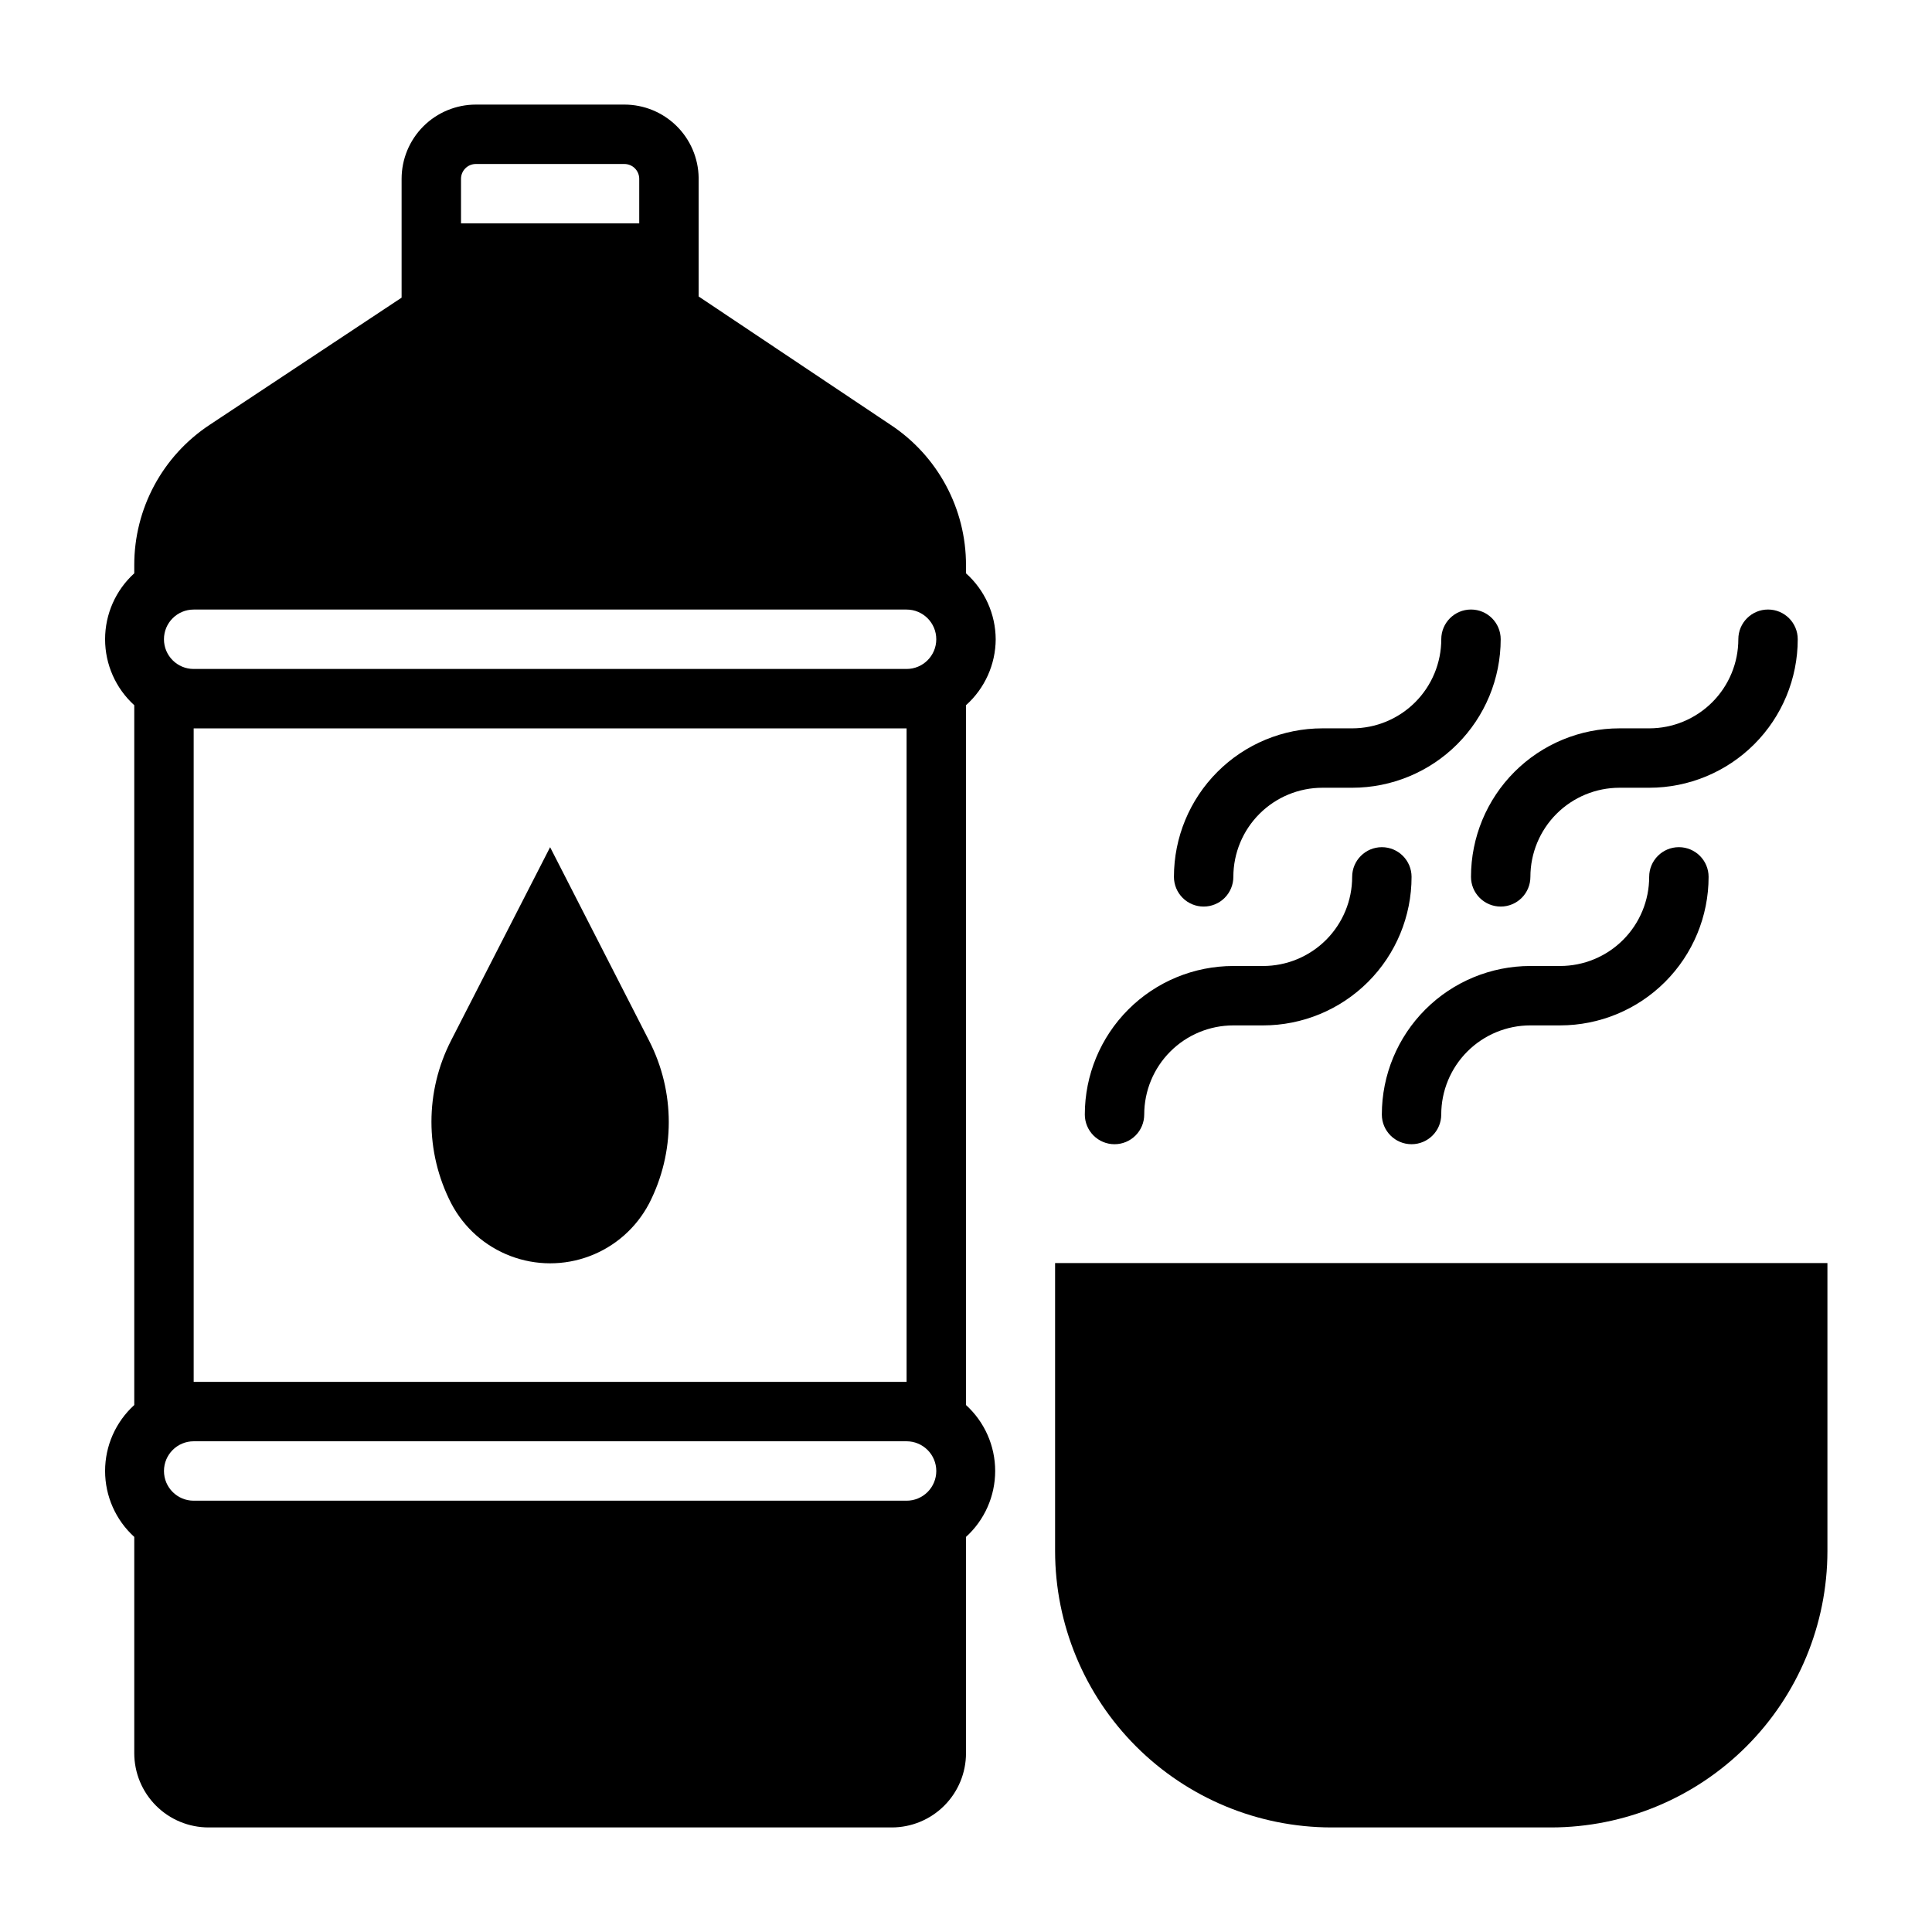
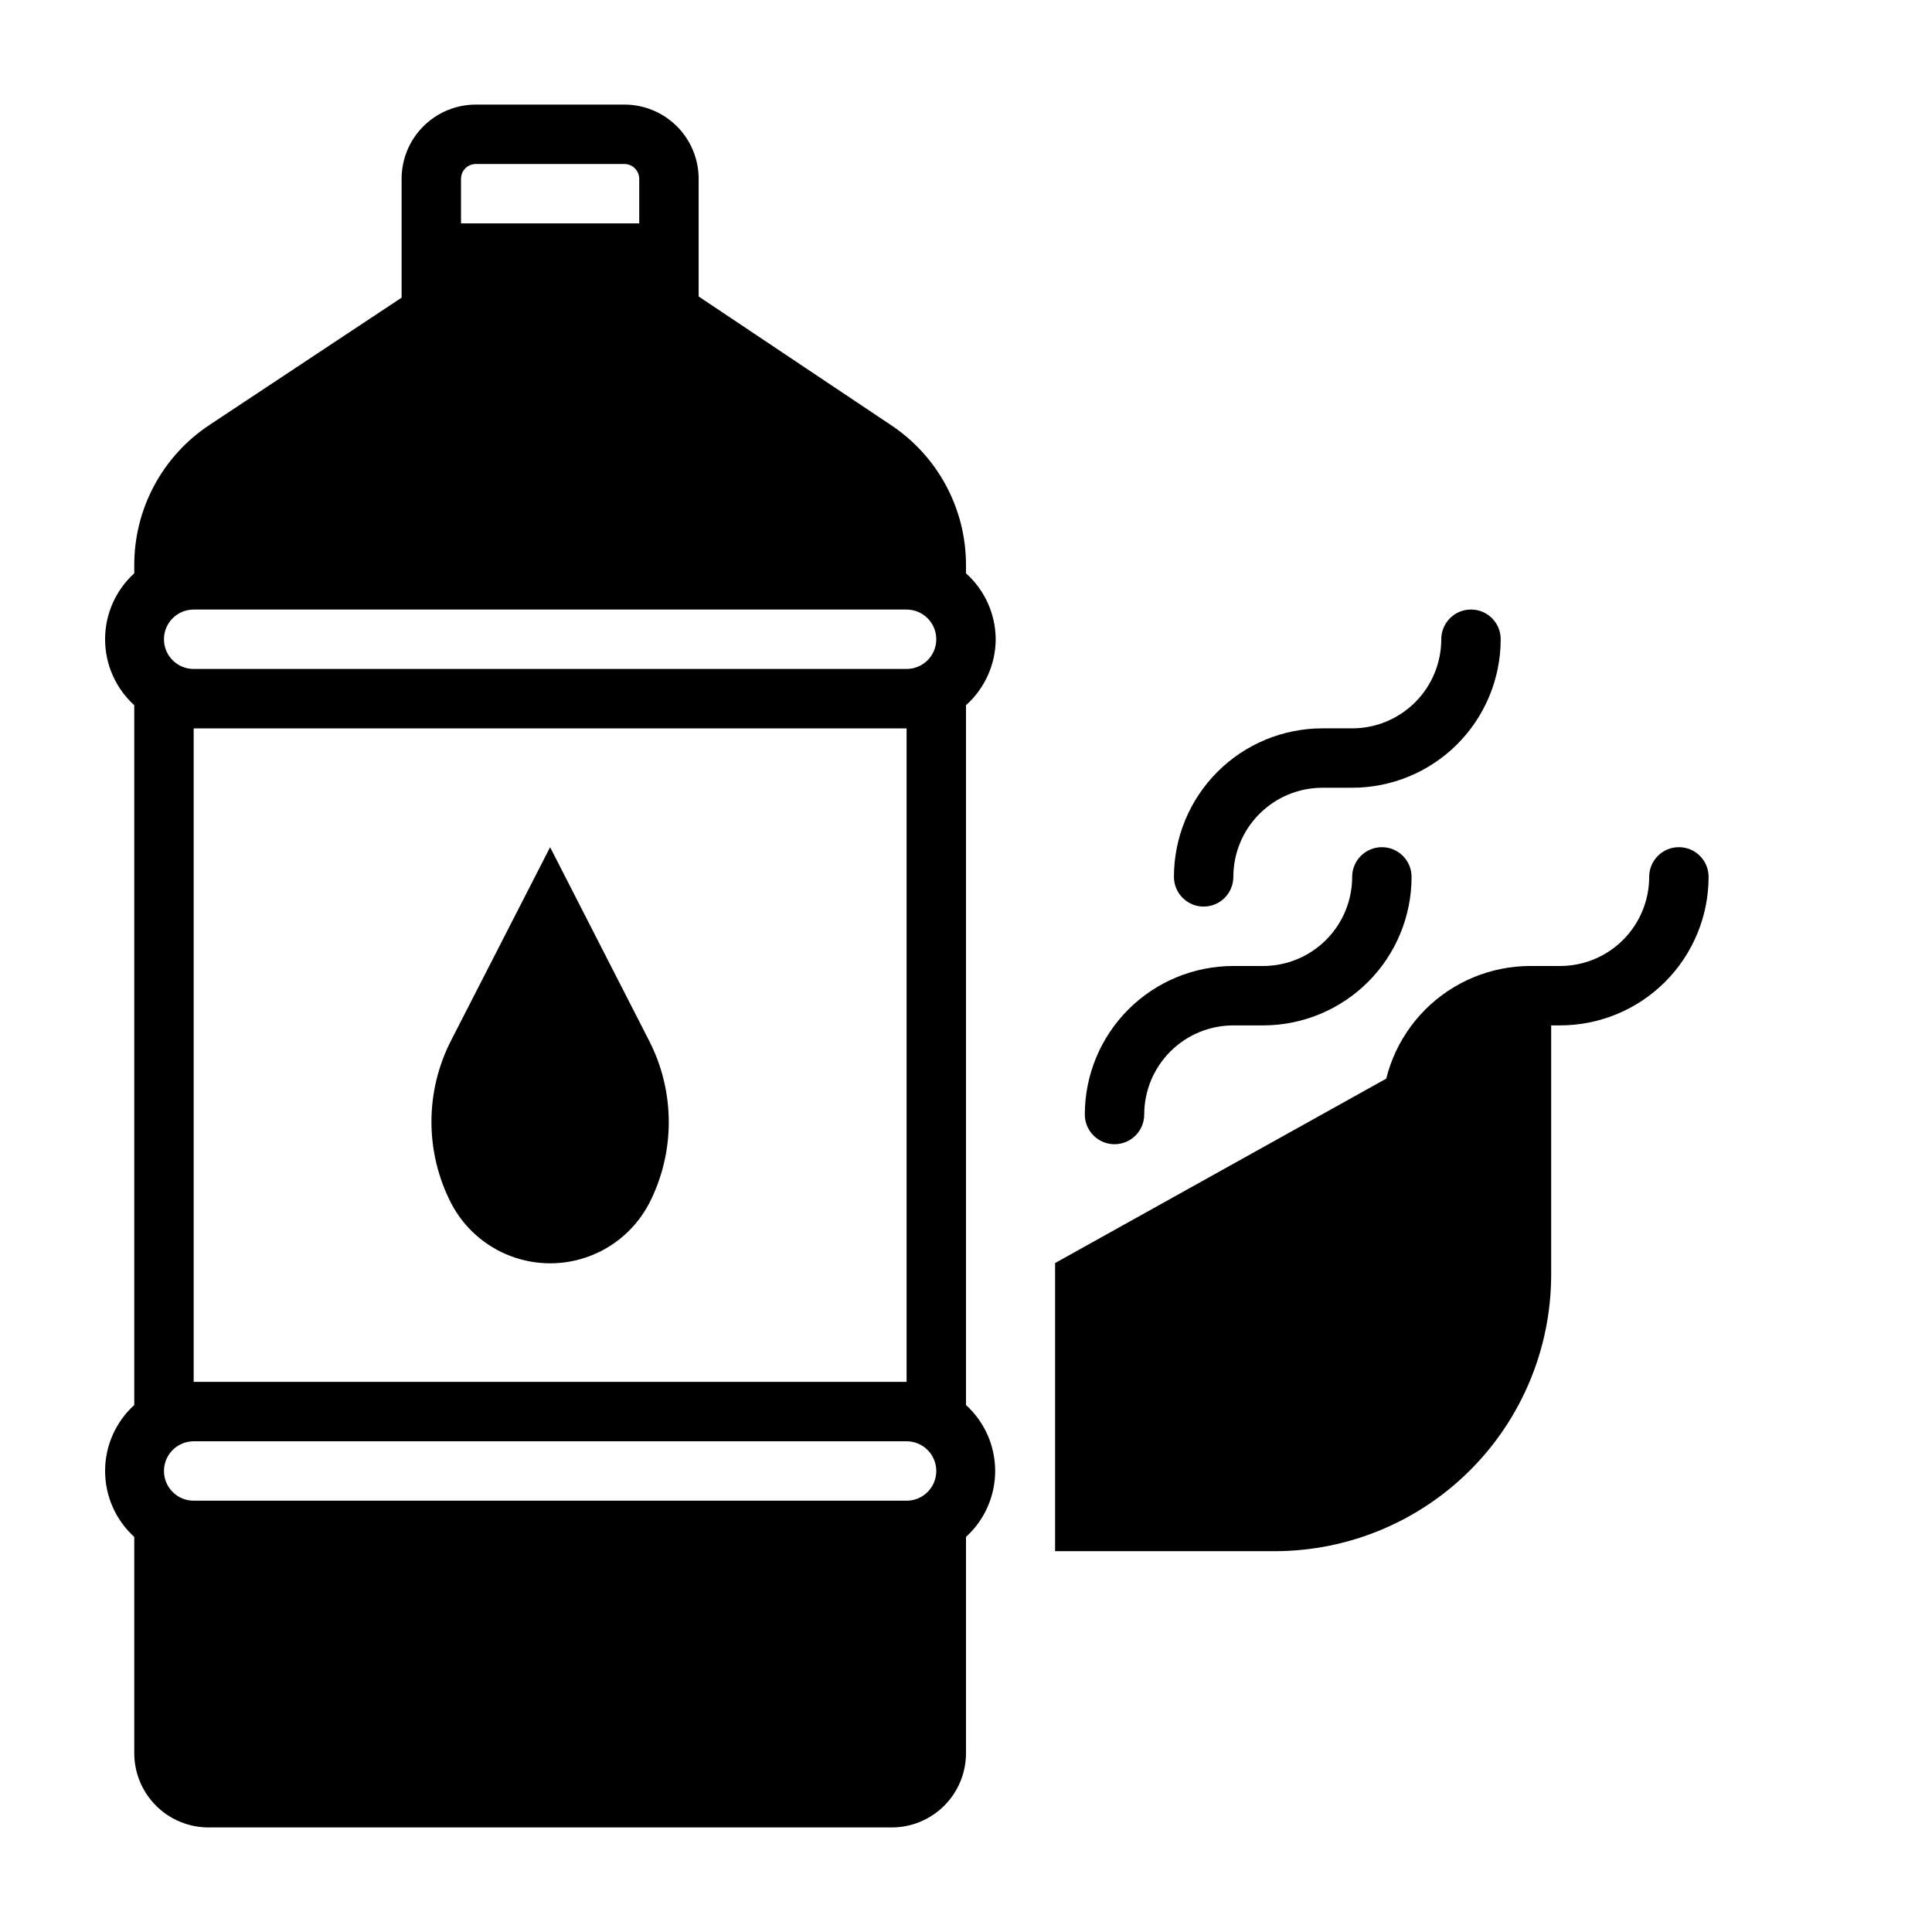
<svg xmlns="http://www.w3.org/2000/svg" fill="#000000" width="800px" height="800px" version="1.1" viewBox="144 144 512 512">
  <g>
-     <path d="m423.61 478.72v76.359c0.023 19.41 7.742 38.02 21.469 51.742 13.723 13.727 32.332 21.445 51.742 21.469h58.254c19.41-0.023 38.02-7.742 51.742-21.469 13.727-13.723 21.445-32.332 21.469-51.742v-76.359z" />
+     <path d="m423.61 478.72v76.359h58.254c19.41-0.023 38.02-7.742 51.742-21.469 13.727-13.723 21.445-32.332 21.469-51.742v-76.359z" />
    <path d="m581.05 376.38c0 6.262-2.488 12.27-6.918 16.699-4.426 4.43-10.434 6.918-16.699 6.918h-7.871c-10.438 0-20.449 4.144-27.832 11.527-7.379 7.383-11.527 17.391-11.527 27.832 0 4.348 3.523 7.871 7.871 7.871s7.871-3.523 7.871-7.871c0-6.266 2.488-12.27 6.918-16.699 4.43-4.43 10.438-6.918 16.699-6.918h7.871c10.441 0 20.453-4.148 27.832-11.527 7.383-7.383 11.531-17.395 11.531-27.832 0-4.348-3.527-7.871-7.875-7.871-4.348 0-7.871 3.523-7.871 7.871z" />
-     <path d="m541.7 384.25c2.086 0 4.09-0.828 5.566-2.305 1.477-1.477 2.305-3.481 2.305-5.566 0-6.266 2.488-12.27 6.918-16.699 4.43-4.43 10.434-6.918 16.699-6.918h7.871c10.438 0 20.449-4.144 27.832-11.527 7.383-7.383 11.527-17.395 11.527-27.832 0-4.348-3.523-7.871-7.871-7.871-4.348 0-7.871 3.523-7.871 7.871 0 6.262-2.488 12.27-6.918 16.699-4.43 4.43-10.434 6.918-16.699 6.918h-7.871c-10.441 0-20.449 4.144-27.832 11.527-7.383 7.383-11.527 17.395-11.527 27.832 0 2.086 0.828 4.09 2.305 5.566 1.477 1.477 3.477 2.305 5.566 2.305z" />
    <path d="m439.36 447.23c2.086 0 4.09-0.828 5.566-2.305 1.477-1.477 2.305-3.481 2.305-5.566 0-6.266 2.488-12.27 6.918-16.699 4.43-4.43 10.434-6.918 16.699-6.918h7.871c10.438 0 20.449-4.148 27.832-11.527 7.383-7.383 11.527-17.395 11.527-27.832 0-4.348-3.523-7.871-7.871-7.871-4.348 0-7.871 3.523-7.871 7.871 0 6.262-2.488 12.27-6.918 16.699-4.43 4.43-10.438 6.918-16.699 6.918h-7.871c-10.441 0-20.453 4.144-27.832 11.527-7.383 7.383-11.527 17.391-11.527 27.832 0 2.086 0.828 4.09 2.305 5.566 1.477 1.477 3.477 2.305 5.566 2.305z" />
    <path d="m462.98 384.25c2.086 0 4.09-0.828 5.566-2.305 1.473-1.477 2.305-3.481 2.305-5.566 0-6.266 2.488-12.27 6.918-16.699 4.426-4.43 10.434-6.918 16.695-6.918h7.875c10.438 0 20.449-4.144 27.832-11.527 7.379-7.383 11.527-17.395 11.527-27.832 0-4.348-3.523-7.871-7.871-7.871-4.348 0-7.875 3.523-7.875 7.871 0 6.262-2.488 12.27-6.914 16.699-4.43 4.43-10.438 6.918-16.699 6.918h-7.875c-10.438 0-20.449 4.144-27.828 11.527-7.383 7.383-11.531 17.395-11.531 27.832 0 2.086 0.832 4.09 2.309 5.566 1.473 1.477 3.477 2.305 5.566 2.305z" />
    <path d="m316 462.98c6.977-13.562 6.977-29.66 0-43.219l-26.215-51.246-26.215 51.168h0.004c-6.981 13.559-6.981 29.656 0 43.215 3.348 6.414 8.93 11.379 15.691 13.953 6.762 2.578 14.23 2.59 21 0.031 6.766-2.555 12.363-7.5 15.734-13.902z" />
    <path d="m407.87 313.41c-0.035-6.676-2.894-13.023-7.871-17.477v-2.125c0.031-14.988-7.484-28.984-19.996-37.234l-50.855-34.008v-31.488c-0.082-5.164-2.191-10.09-5.871-13.711-3.684-3.625-8.641-5.652-13.809-5.652h-39.359c-5.219 0-10.223 2.074-13.914 5.762-3.691 3.691-5.766 8.699-5.766 13.918v31.488l-50.852 33.691c-12.516 8.25-20.031 22.246-19.996 37.234v2.125c-4.926 4.477-7.731 10.82-7.731 17.477s2.805 13 7.731 17.477v185.46c-4.926 4.477-7.731 10.82-7.731 17.477 0 6.652 2.805 13 7.731 17.473v57.309c0 5.223 2.074 10.227 5.766 13.918 3.688 3.691 8.695 5.766 13.914 5.766h181.06c5.219 0 10.223-2.074 13.914-5.766 3.691-3.691 5.766-8.695 5.766-13.918v-57.309c4.922-4.473 7.731-10.82 7.731-17.473 0-6.656-2.809-13-7.731-17.477v-185.46c4.977-4.453 7.836-10.801 7.871-17.477zm-220.42 0c0-4.348 3.523-7.871 7.871-7.871h188.93c4.348 0 7.871 3.523 7.871 7.871s-3.523 7.871-7.871 7.871h-188.93c-4.348 0-7.871-3.523-7.871-7.871zm82.656-125.95h39.359c1.047 0 2.047 0.414 2.785 1.152 0.738 0.738 1.152 1.742 1.152 2.785v11.809h-47.23v-11.809c0-2.176 1.762-3.938 3.934-3.938zm122.02 346.37c0 2.086-0.828 4.09-2.305 5.566-1.477 1.477-3.477 2.305-5.566 2.305h-188.93c-4.348 0-7.871-3.523-7.871-7.871 0-4.348 3.523-7.875 7.871-7.875h188.93c2.09 0 4.09 0.832 5.566 2.309 1.477 1.477 2.305 3.477 2.305 5.566zm-7.871-23.617h-188.93v-173.18h188.93z" />
  </g>
</svg>